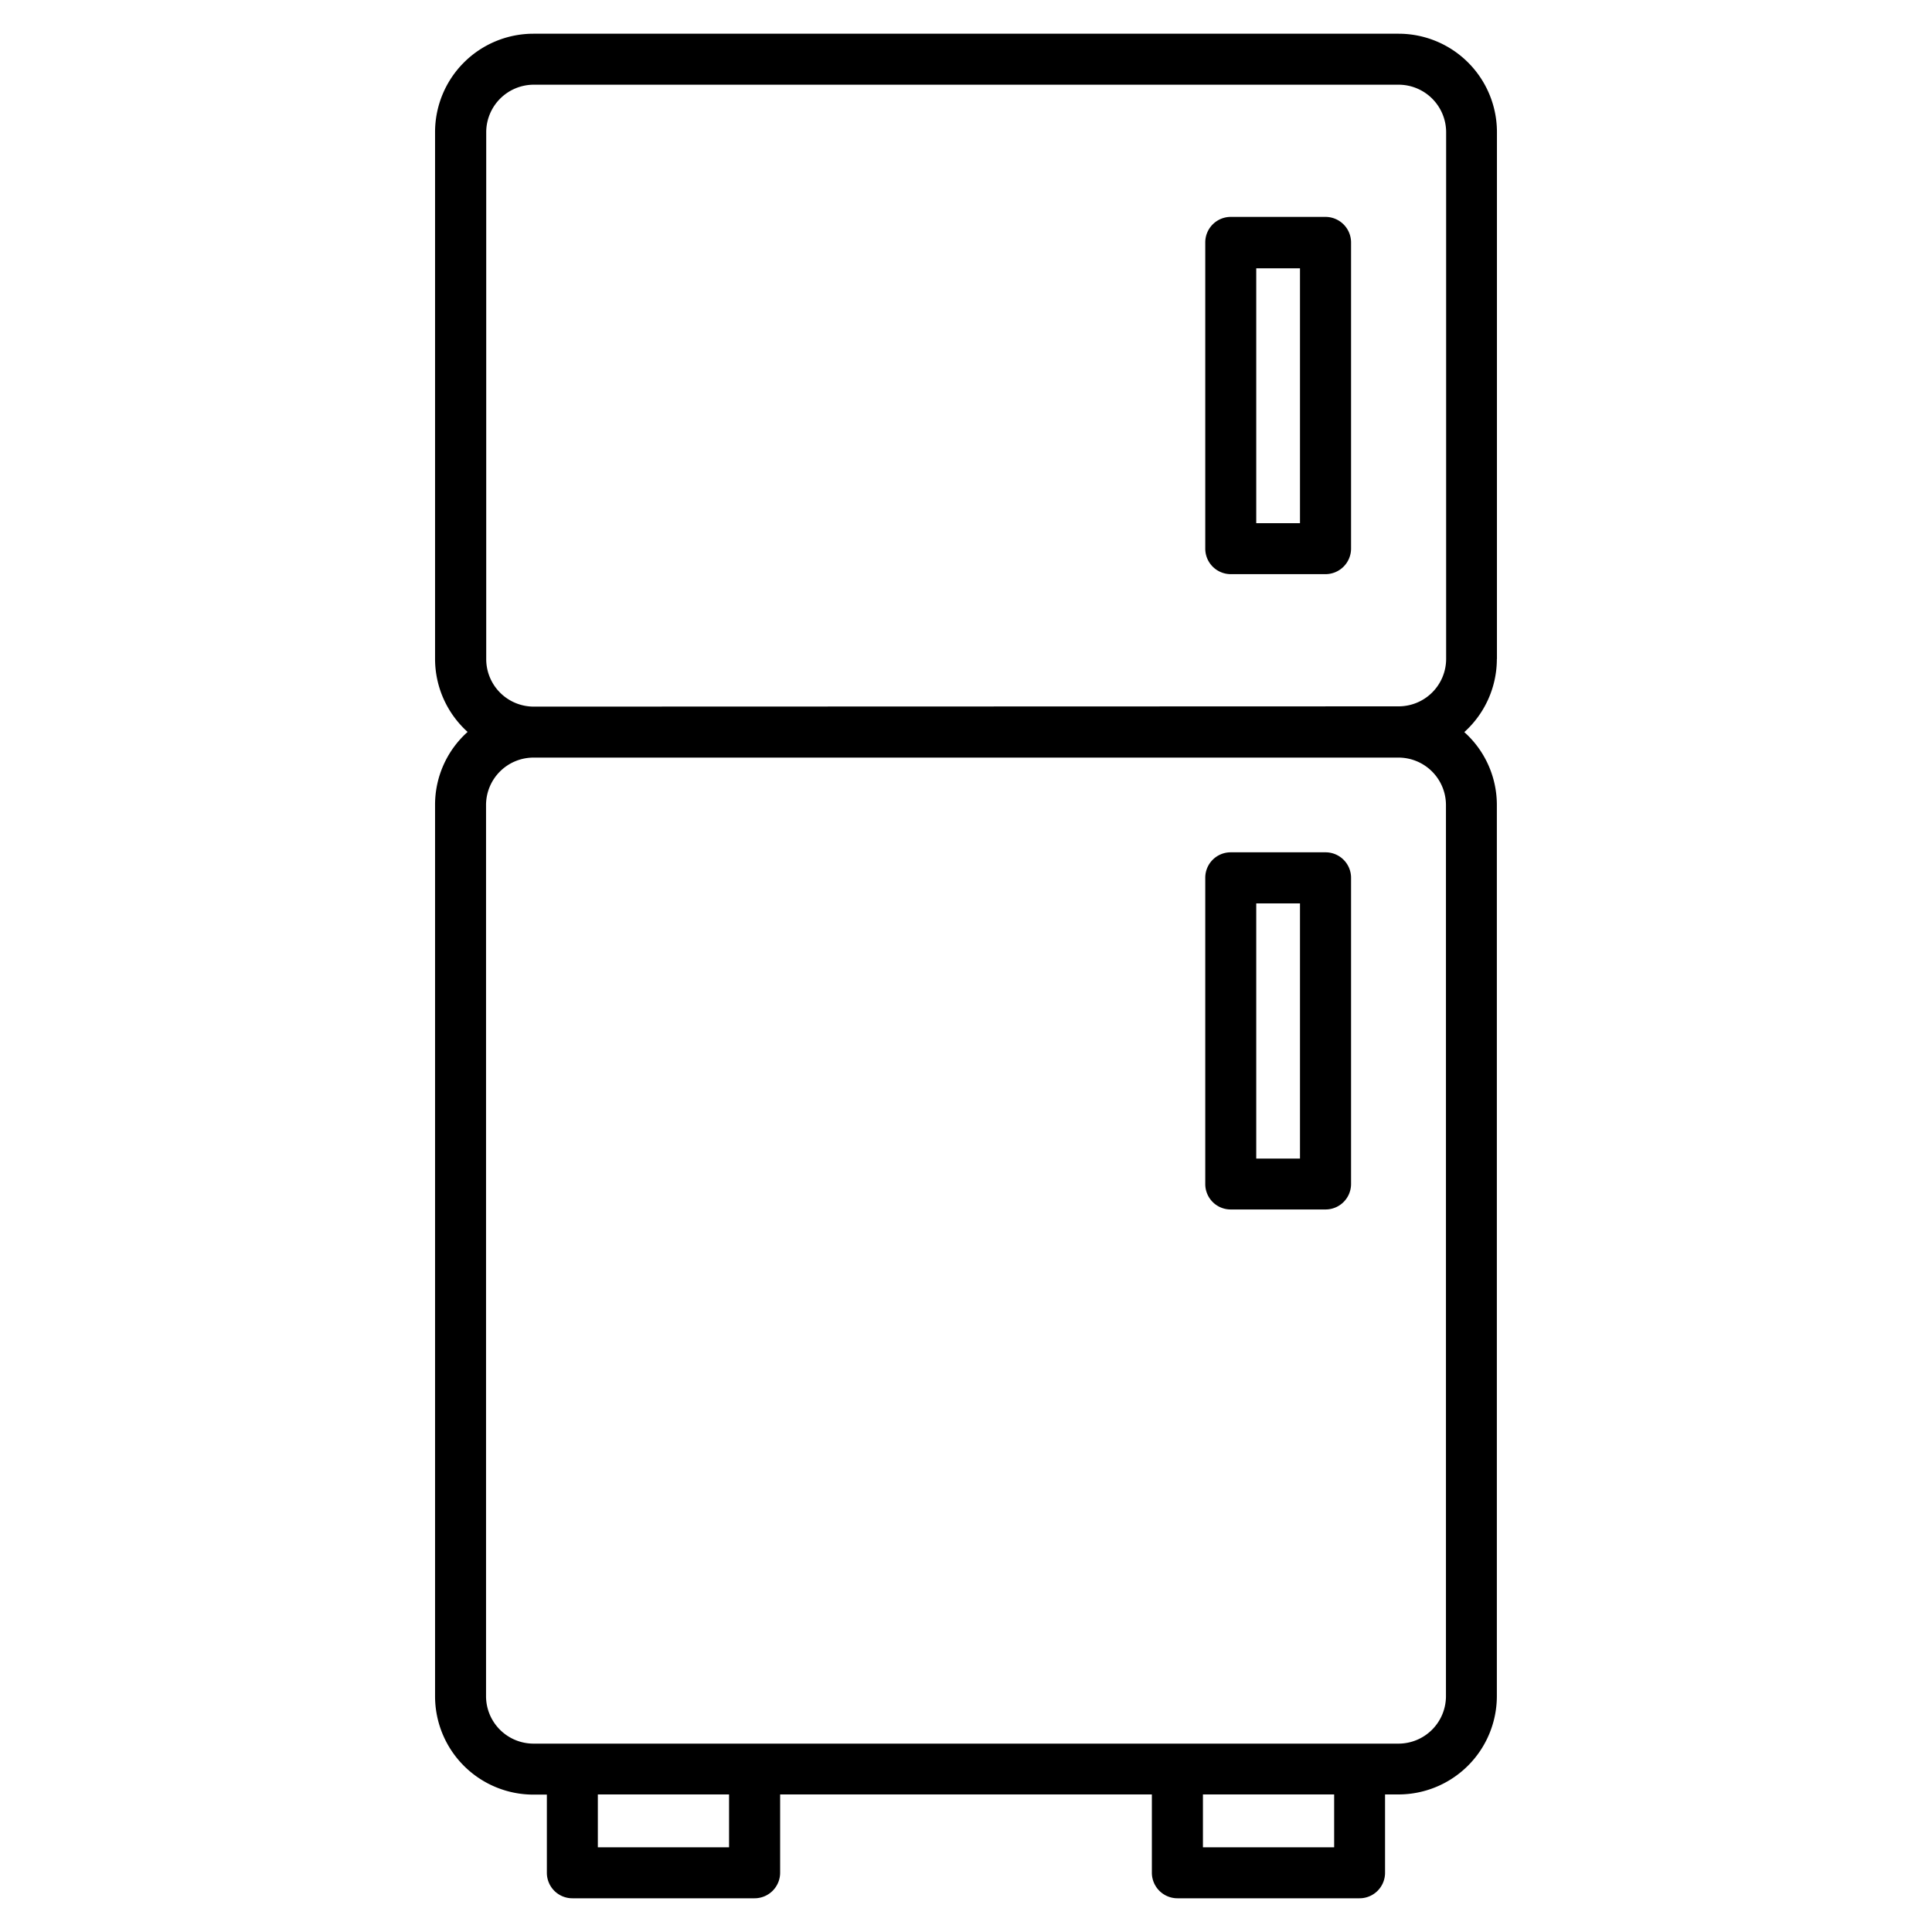
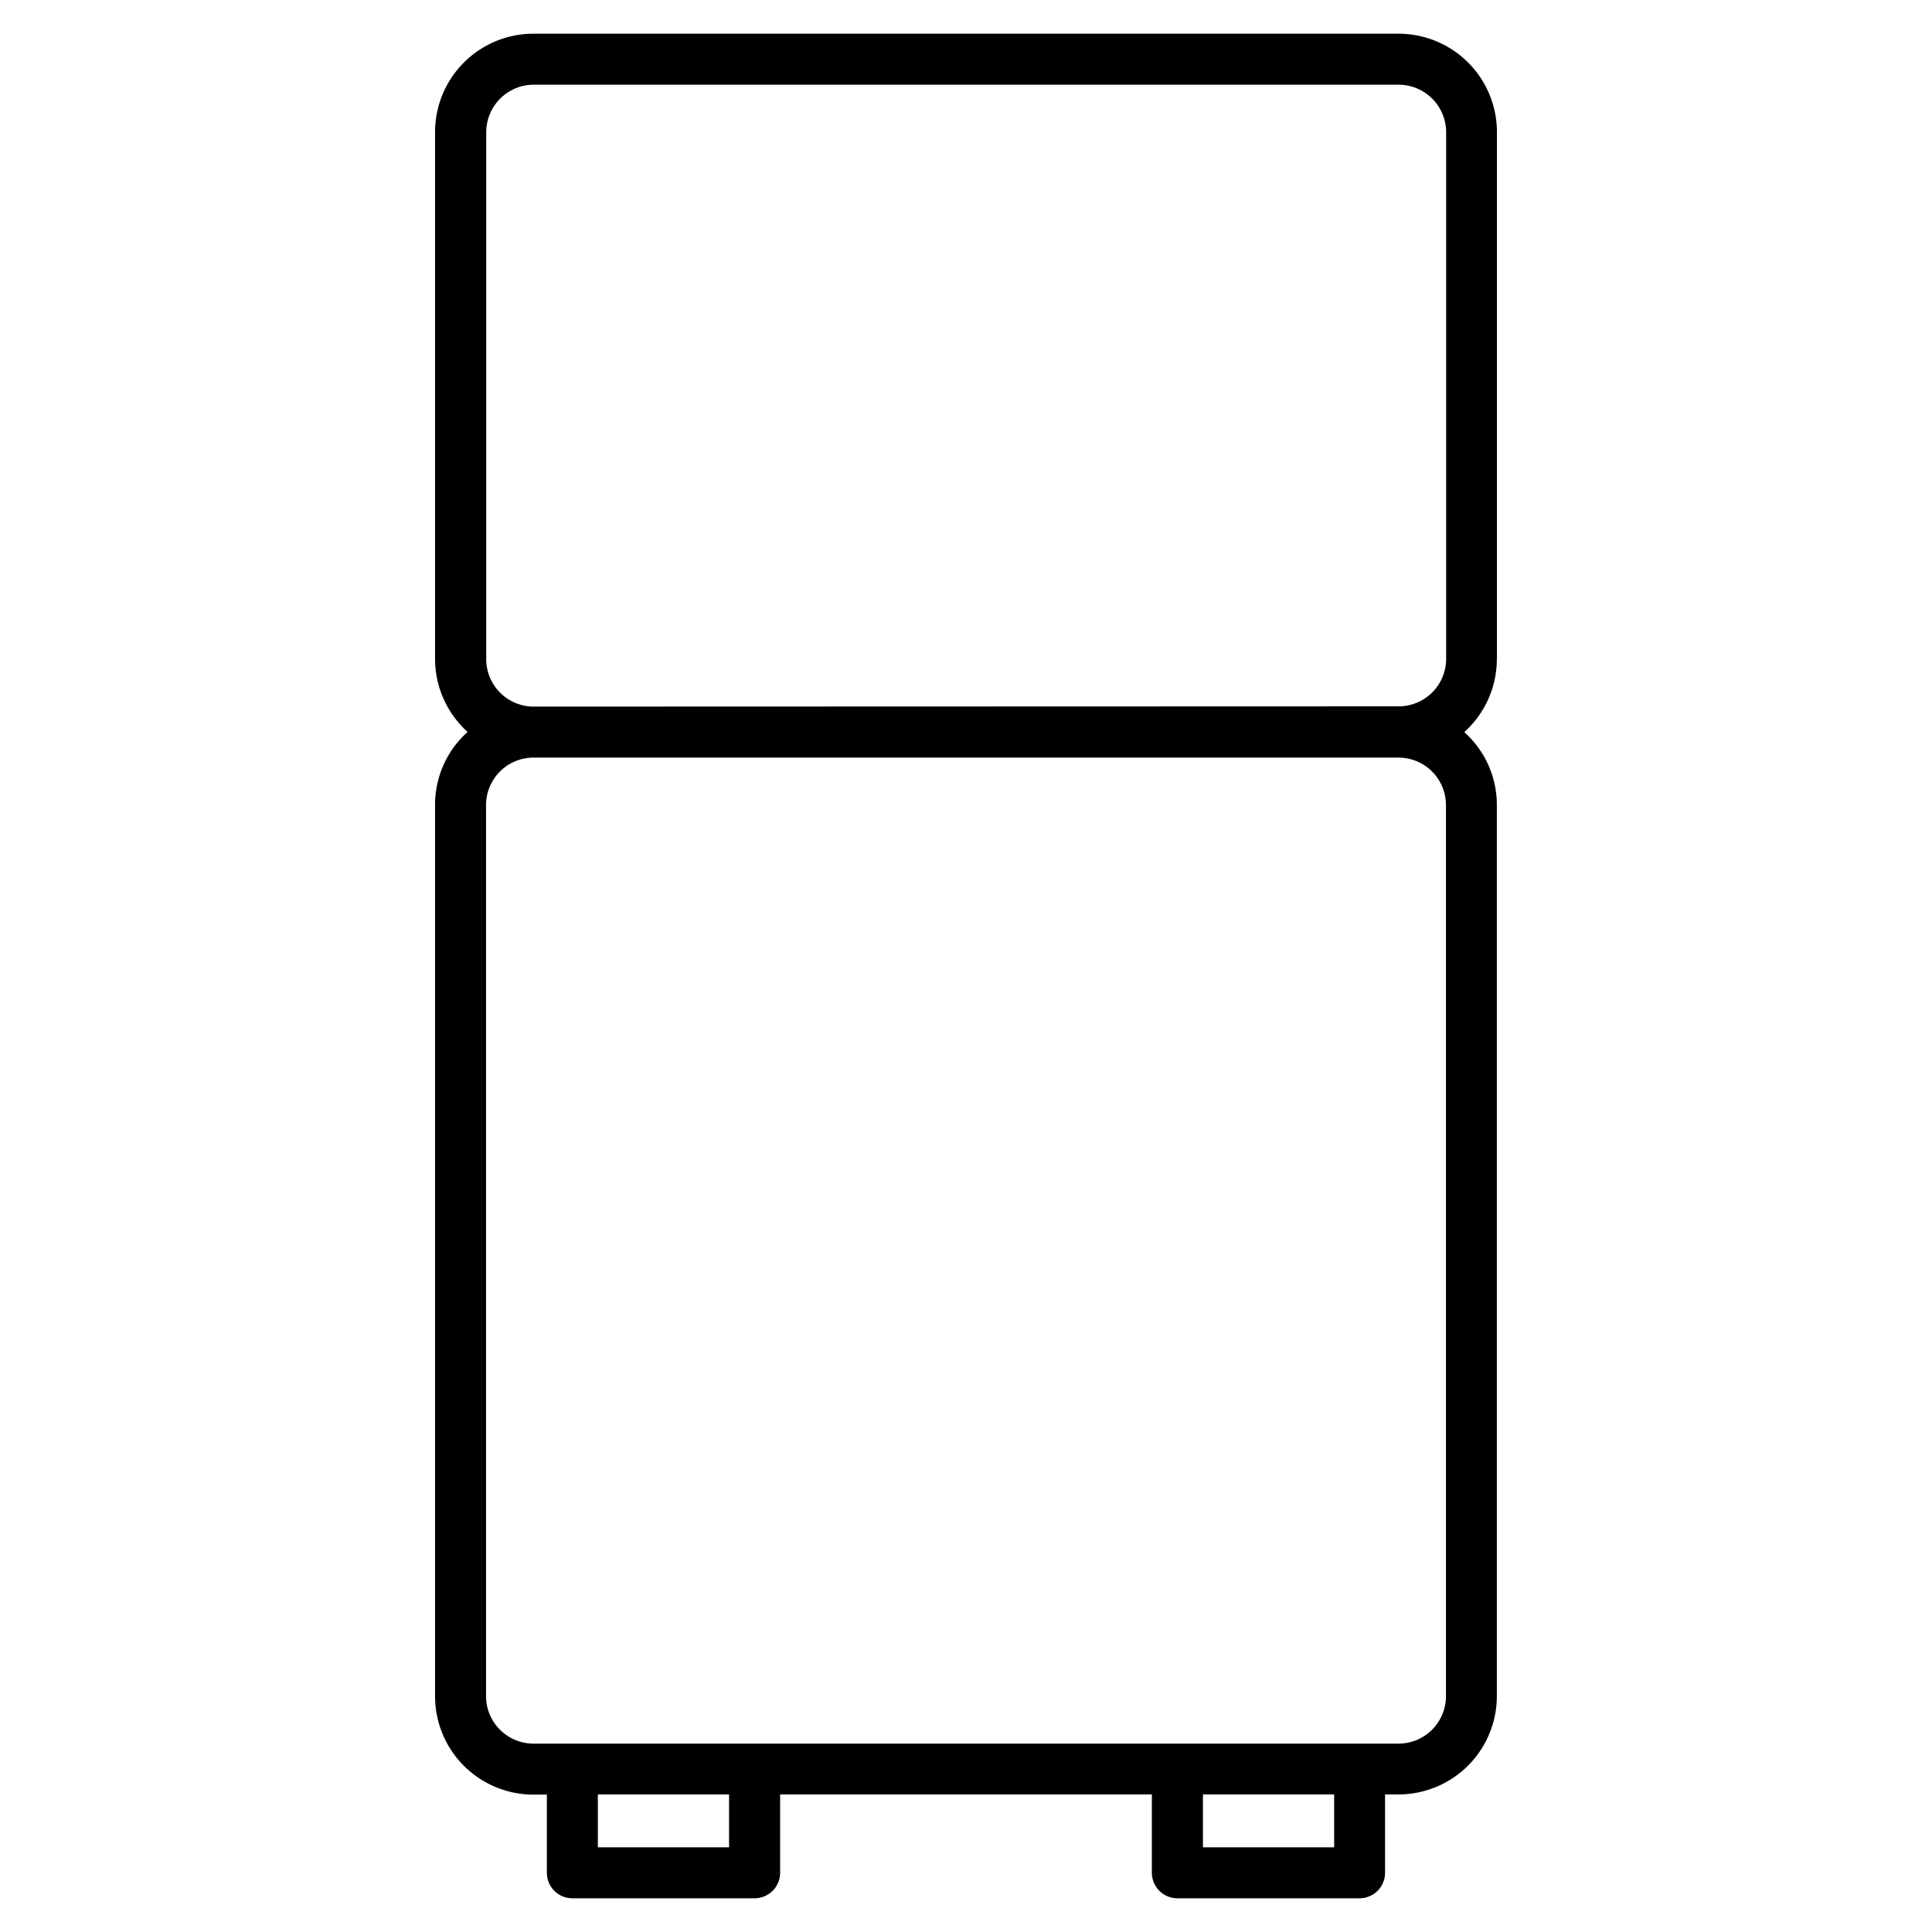
<svg xmlns="http://www.w3.org/2000/svg" data-name="Layer 1" viewBox="0 0 216 216">
  <path d="M167.36 73.67v-58.9a11 11 0 0 0-11-11H59.64a11 11 0 0 0-11 11v58.9a11 11 0 0 0 3.64 8.16A10.92 10.92 0 0 0 48.64 90v99.64a11 11 0 0 0 11 11h1.5v8.76a2.85 2.85 0 0 0 2.86 2.83h20.36a2.86 2.86 0 0 0 2.86-2.85v-8.76h41.56v8.76a2.86 2.86 0 0 0 2.86 2.85H152a2.85 2.85 0 0 0 2.85-2.85v-8.76h1.5a11 11 0 0 0 11-11V90a10.92 10.92 0 0 0-3.64-8.15 11 11 0 0 0 3.64-8.16zM81.51 206.53H66.84v-5.91h14.67zm67.65 0h-14.67v-5.91h14.67zM161.66 90v99.64a5.31 5.31 0 0 1-5.3 5.3H59.64a5.31 5.31 0 0 1-5.3-5.3V90a5.31 5.31 0 0 1 5.3-5.3h96.72a5.31 5.31 0 0 1 5.3 5.3zm-102-11a5.31 5.31 0 0 1-5.3-5.3V14.77a5.32 5.32 0 0 1 5.3-5.3h96.72a5.32 5.32 0 0 1 5.3 5.3v58.9a5.31 5.31 0 0 1-5.3 5.3z" />
-   <path d="M148.19 24.25H137.6a2.85 2.85 0 0 0-2.85 2.86v34.23a2.85 2.85 0 0 0 2.85 2.85h10.59a2.86 2.86 0 0 0 2.86-2.85V27.11a2.86 2.86 0 0 0-2.86-2.86zm-2.85 34.24h-4.89V30h4.89zM137.6 135.22h10.59a2.85 2.85 0 0 0 2.86-2.85V98.14a2.85 2.85 0 0 0-2.86-2.85H137.6a2.84 2.84 0 0 0-2.85 2.85v34.23a2.84 2.84 0 0 0 2.85 2.85zm2.85-34.22h4.89v28.53h-4.89z" />
</svg>